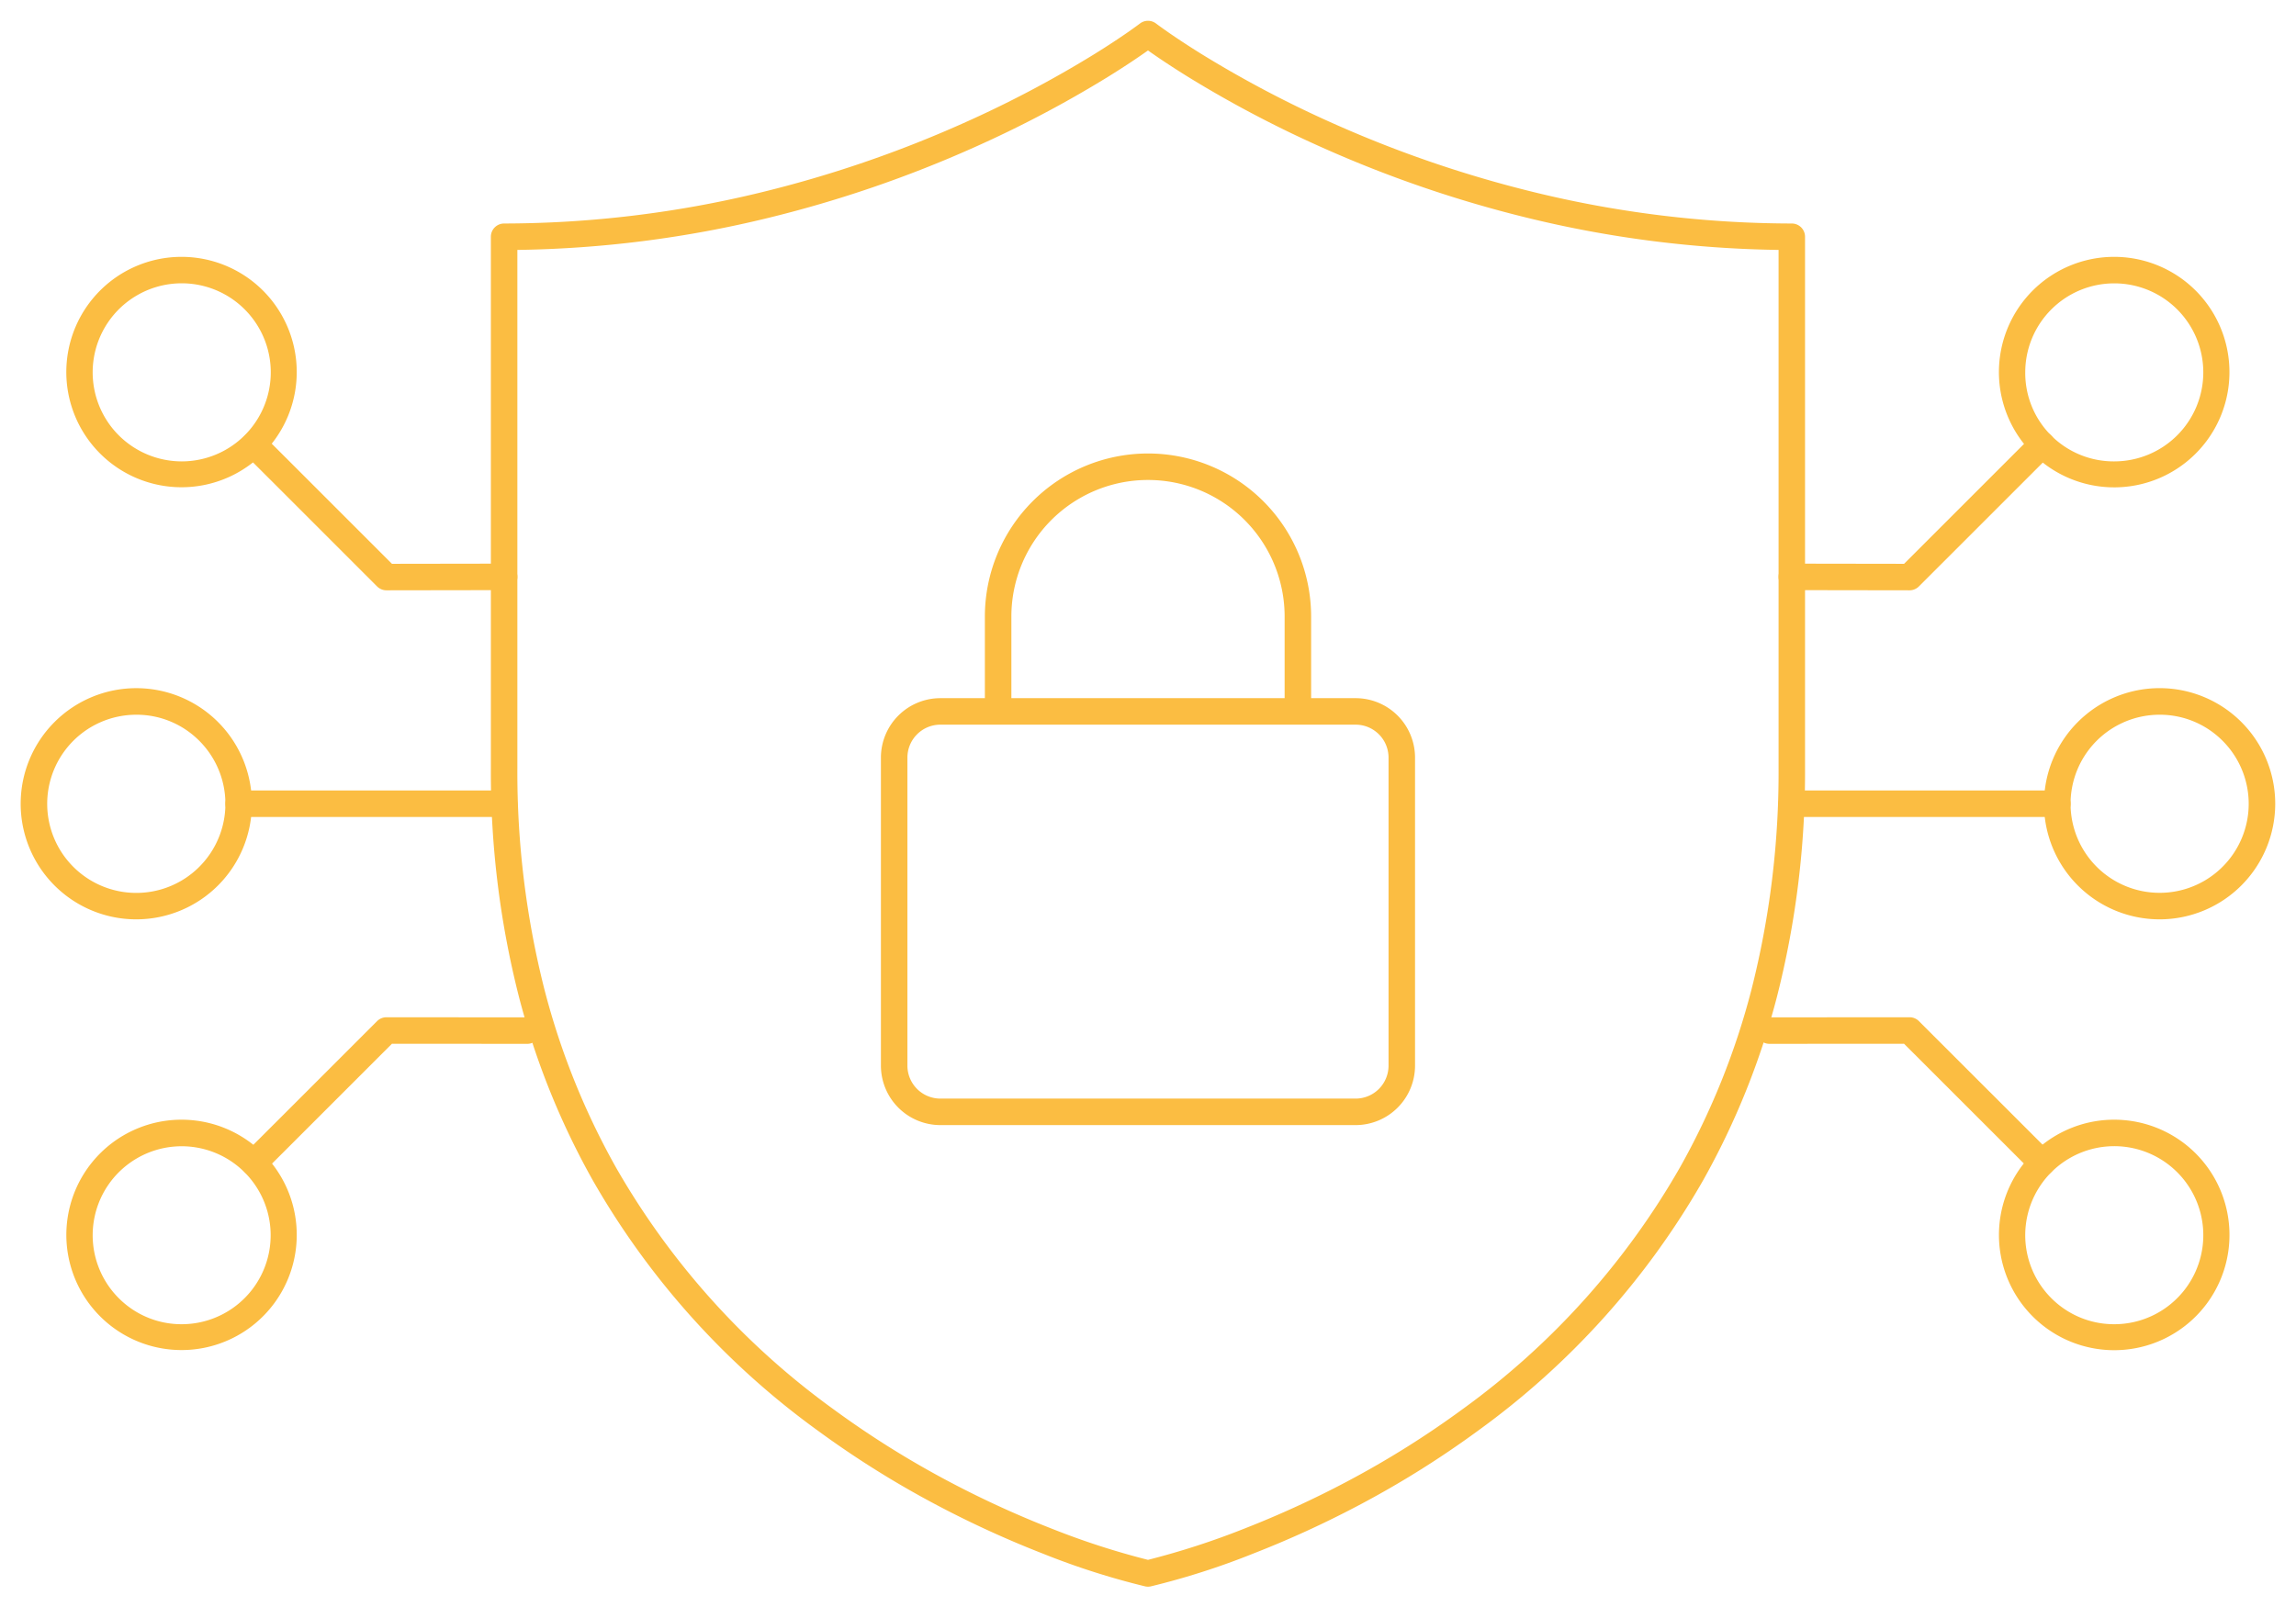
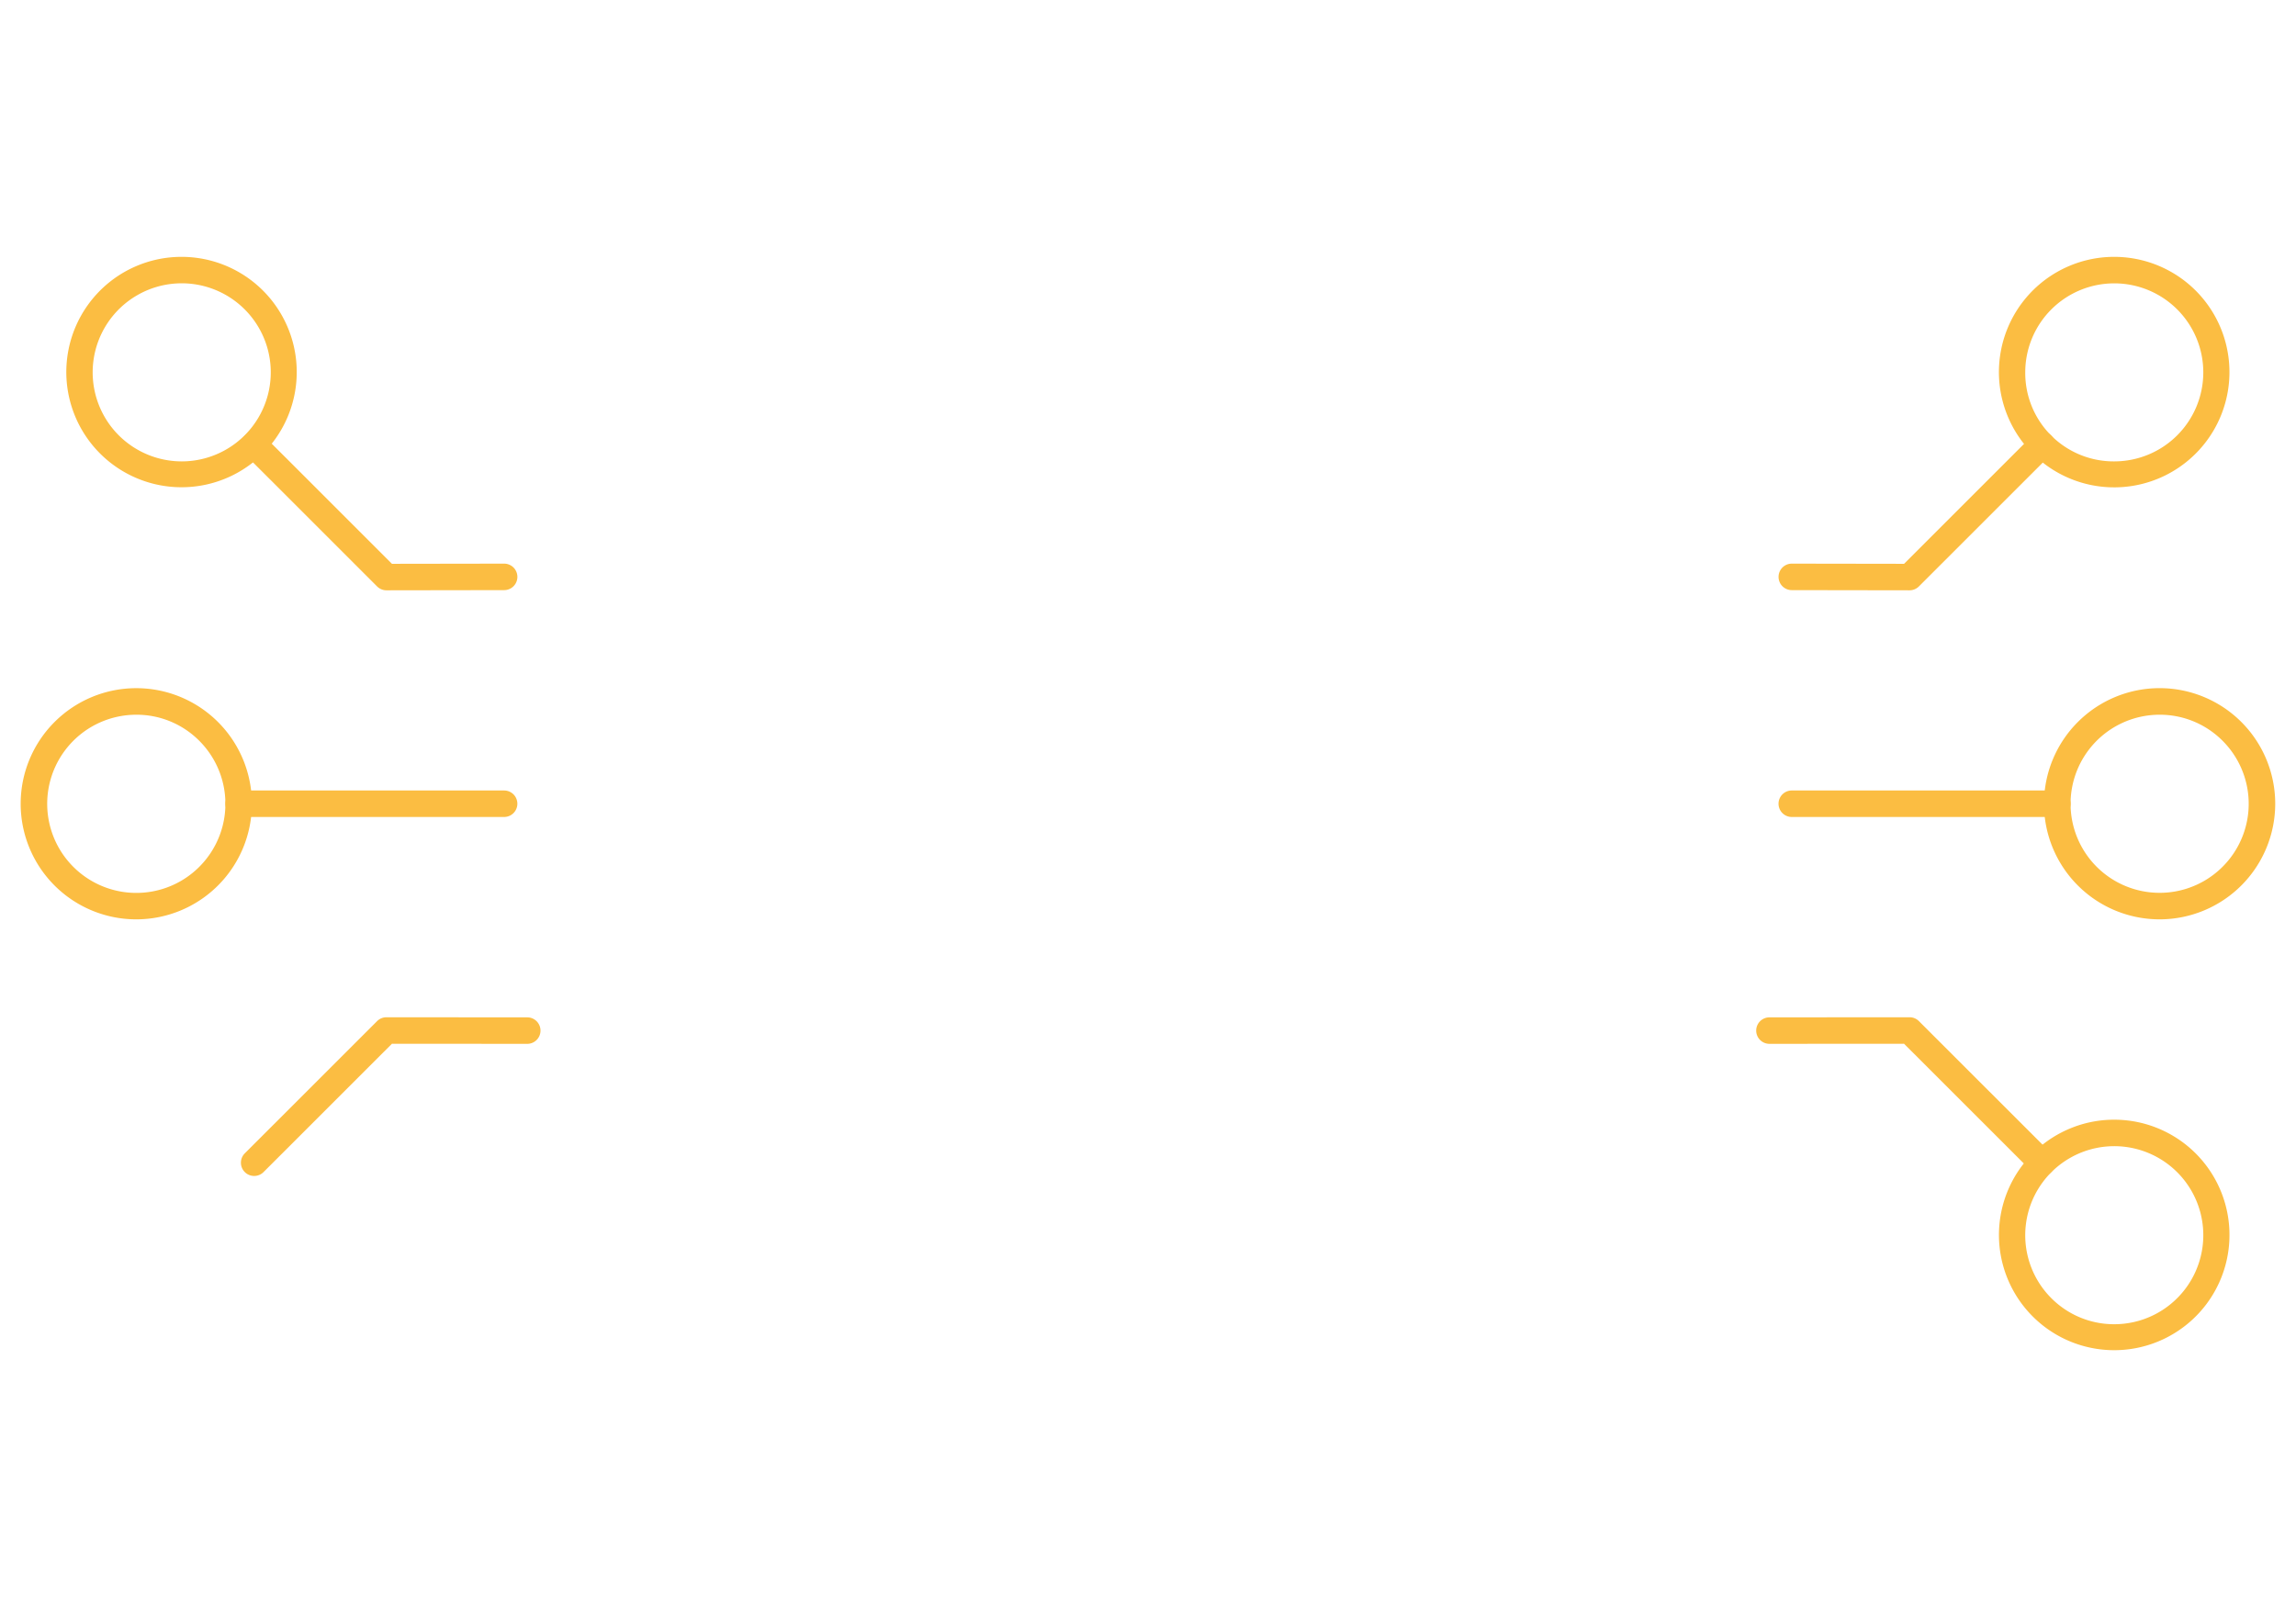
<svg xmlns="http://www.w3.org/2000/svg" width="346.6" height="242.688" viewBox="0 0 346.6 242.688">
  <defs>
    <clipPath id="clip-path">
      <rect id="Rechteck_92" data-name="Rechteck 92" width="346.6" height="242.689" fill="none" stroke="#fbbd42" stroke-width="4" />
    </clipPath>
  </defs>
  <g id="Gruppe_146" data-name="Gruppe 146" transform="translate(0 0)">
    <g id="Gruppe_146-2" data-name="Gruppe 146" transform="translate(0 0)" clip-path="url(#clip-path)">
-       <path id="Pfad_198" data-name="Pfad 198" d="M67.247,47.3a2,2,0,0,1-2-2V32.918a20.625,20.625,0,1,0-41.25,0V45.3a2,2,0,0,1-4,0V32.918a24.625,24.625,0,1,1,49.25,0V45.3A2,2,0,0,1,67.247,47.3Z" transform="translate(128.678 60.173)" fill="#fbbd42" />
-       <path id="Pfad_199" data-name="Pfad 199" d="M26.686,13.68H89.362a8.976,8.976,0,0,1,8.973,8.959V69.17a8.98,8.98,0,0,1-8.973,8.966H26.686a8.983,8.983,0,0,1-8.98-8.966V22.639A8.98,8.98,0,0,1,26.686,13.68ZM89.362,74.136a4.975,4.975,0,0,0,4.973-4.966V22.639a4.972,4.972,0,0,0-4.973-4.959H26.686a4.975,4.975,0,0,0-4.98,4.959V69.17a4.979,4.979,0,0,0,4.98,4.966Z" transform="translate(115.276 91.727)" fill="#fbbd42" />
      <path id="Pfad_200" data-name="Pfad 200" d="M16.189,48.354A17.451,17.451,0,1,1,33.636,30.914,17.459,17.459,0,0,1,16.189,48.354Zm0-30.893A13.451,13.451,0,1,0,25.7,21.4,13.345,13.345,0,0,0,16.189,17.461Z" transform="translate(4.387 90.446)" fill="#fbbd42" />
      <path id="Pfad_201" data-name="Pfad 201" d="M17.189,3.953A17.392,17.392,0,1,1,10.4,5.323,17.351,17.351,0,0,1,17.189,3.953Zm0,30.879a13.443,13.443,0,1,0-9.5-3.938A13.458,13.458,0,0,0,17.189,34.832Z" transform="translate(10.237 34.826)" fill="#fbbd42" />
      <path id="Linie_122" data-name="Linie 122" d="M40.078,2H0A2,2,0,0,1-2,0,2,2,0,0,1,0-2H40.078a2,2,0,0,1,2,2A2,2,0,0,1,40.078,2Z" transform="translate(36.022 121.345)" fill="#fbbd42" />
      <path id="Pfad_202" data-name="Pfad 202" d="M25.569,31.765a2,2,0,0,1-1.414-.586L4.188,11.219A2,2,0,0,1,7.015,8.39L26.4,27.764l16.932-.026a2,2,0,0,1,.006,4l-17.762.027Z" transform="translate(32.768 57.358)" fill="#fbbd42" />
-       <path id="Pfad_203" data-name="Pfad 203" d="M17.189,22.971a17.39,17.39,0,1,1-6.79,1.372A17.333,17.333,0,0,1,17.189,22.971Zm0,30.879a13.434,13.434,0,1,0-9.5-3.934A13.364,13.364,0,0,0,17.189,53.85Z" transform="translate(10.237 146.077)" fill="#fbbd42" />
      <path id="Pfad_204" data-name="Pfad 204" d="M5.6,44.673a2,2,0,0,1-1.414-3.414L24.155,21.3a2,2,0,0,1,1.415-.586l21.255.014a2,2,0,0,1,0,4h0L26.4,24.714,7.015,44.088A1.994,1.994,0,0,1,5.6,44.673Z" transform="translate(32.768 132.869)" fill="#fbbd42" />
      <path id="Pfad_205" data-name="Pfad 205" d="M60.787,48.354A17.453,17.453,0,1,1,78.227,30.914,17.463,17.463,0,0,1,60.787,48.354Zm0-30.893a13.445,13.445,0,1,0,9.5,3.94A13.355,13.355,0,0,0,60.787,17.461Z" transform="translate(265.236 90.446)" fill="#fbbd42" />
      <path id="Pfad_206" data-name="Pfad 206" d="M59.787,3.953A17.4,17.4,0,1,1,53,5.323,17.344,17.344,0,0,1,59.787,3.953Zm0,30.879A13.439,13.439,0,1,0,46.341,21.392,13.35,13.35,0,0,0,59.787,34.832Z" transform="translate(259.386 34.826)" fill="#fbbd42" />
      <path id="Linie_123" data-name="Linie 123" d="M40.092,2H0A2,2,0,0,1-2,0,2,2,0,0,1,0-2H40.092a2,2,0,0,1,2,2A2,2,0,0,1,40.092,2Z" transform="translate(270.484 121.345)" fill="#fbbd42" />
      <path id="Pfad_207" data-name="Pfad 207" d="M57.263,31.765h0l-17.775-.027a2,2,0,0,1,.006-4l16.945.026L75.816,8.39a2,2,0,0,1,2.828,2.829L58.677,31.179A2,2,0,0,1,57.263,31.765Z" transform="translate(230.997 57.358)" fill="#fbbd42" />
      <path id="Pfad_208" data-name="Pfad 208" d="M59.787,22.971A17.4,17.4,0,1,1,53,24.343,17.326,17.326,0,0,1,59.787,22.971Zm0,30.879a13.44,13.44,0,1,0-9.508-3.934A13.354,13.354,0,0,0,59.787,53.85Z" transform="translate(259.386 146.077)" fill="#fbbd42" />
      <path id="Pfad_209" data-name="Pfad 209" d="M80.114,44.673a1.994,1.994,0,0,1-1.414-.586L59.319,24.714,39,24.727h0a2,2,0,0,1,0-4l21.152-.014a2,2,0,0,1,1.415.586l19.967,19.96a2,2,0,0,1-1.414,3.414Z" transform="translate(228.113 132.869)" fill="#fbbd42" />
-       <path id="Pfad_210" data-name="Pfad 210" d="M108.309,235.164a2,2,0,0,1-.425-.046,113.163,113.163,0,0,1-15.489-4.964,153.008,153.008,0,0,1-15.774-7.21,144.836,144.836,0,0,1-18.1-11.3,120.331,120.331,0,0,1-33.969-37.732,115.848,115.848,0,0,1-11.205-27.805A137.311,137.311,0,0,1,9.11,111.518V31.355a2,2,0,0,1,2-2,164.874,164.874,0,0,0,38.821-4.706,177.652,177.652,0,0,0,30.345-10.37A168.611,168.611,0,0,0,100.035,3.891c4.536-2.8,7.031-4.709,7.056-4.728a2,2,0,0,1,2.435,0c.024.018,2.52,1.923,7.055,4.727A168.62,168.62,0,0,0,136.34,14.279a177.629,177.629,0,0,0,30.341,10.37,164.813,164.813,0,0,0,38.813,4.706,2,2,0,0,1,2,2v80.163a137.328,137.328,0,0,1-4.241,34.588,115.859,115.859,0,0,1-11.2,27.805,120.326,120.326,0,0,1-33.964,37.732,144.82,144.82,0,0,1-18.093,11.3,152.967,152.967,0,0,1-15.772,7.21,113.136,113.136,0,0,1-15.487,4.964A2,2,0,0,1,108.309,235.164ZM13.11,33.343v78.176A133.315,133.315,0,0,0,17.222,145.1a111.847,111.847,0,0,0,10.816,26.845,116.361,116.361,0,0,0,32.855,36.477,140.825,140.825,0,0,0,17.595,10.987,148.983,148.983,0,0,0,15.36,7.021,116.733,116.733,0,0,0,14.46,4.683,117.452,117.452,0,0,0,14.594-4.736,148.978,148.978,0,0,0,15.363-7.042,140.694,140.694,0,0,0,17.571-11,116.3,116.3,0,0,0,32.776-36.468A111.879,111.879,0,0,0,199.4,145.047a133.36,133.36,0,0,0,4.1-33.529V33.343a169.189,169.189,0,0,1-37.839-4.826,181.66,181.66,0,0,1-31.063-10.638A172.458,172.458,0,0,1,114.38,7.232c-2.838-1.758-4.882-3.159-6.072-4.005-1.189.846-3.233,2.248-6.072,4.005A172.444,172.444,0,0,1,82.025,17.879,181.678,181.678,0,0,1,50.957,28.516,169.25,169.25,0,0,1,13.11,33.343Z" transform="translate(64.991 4.389)" fill="#fbbd42" />
    </g>
  </g>
</svg>